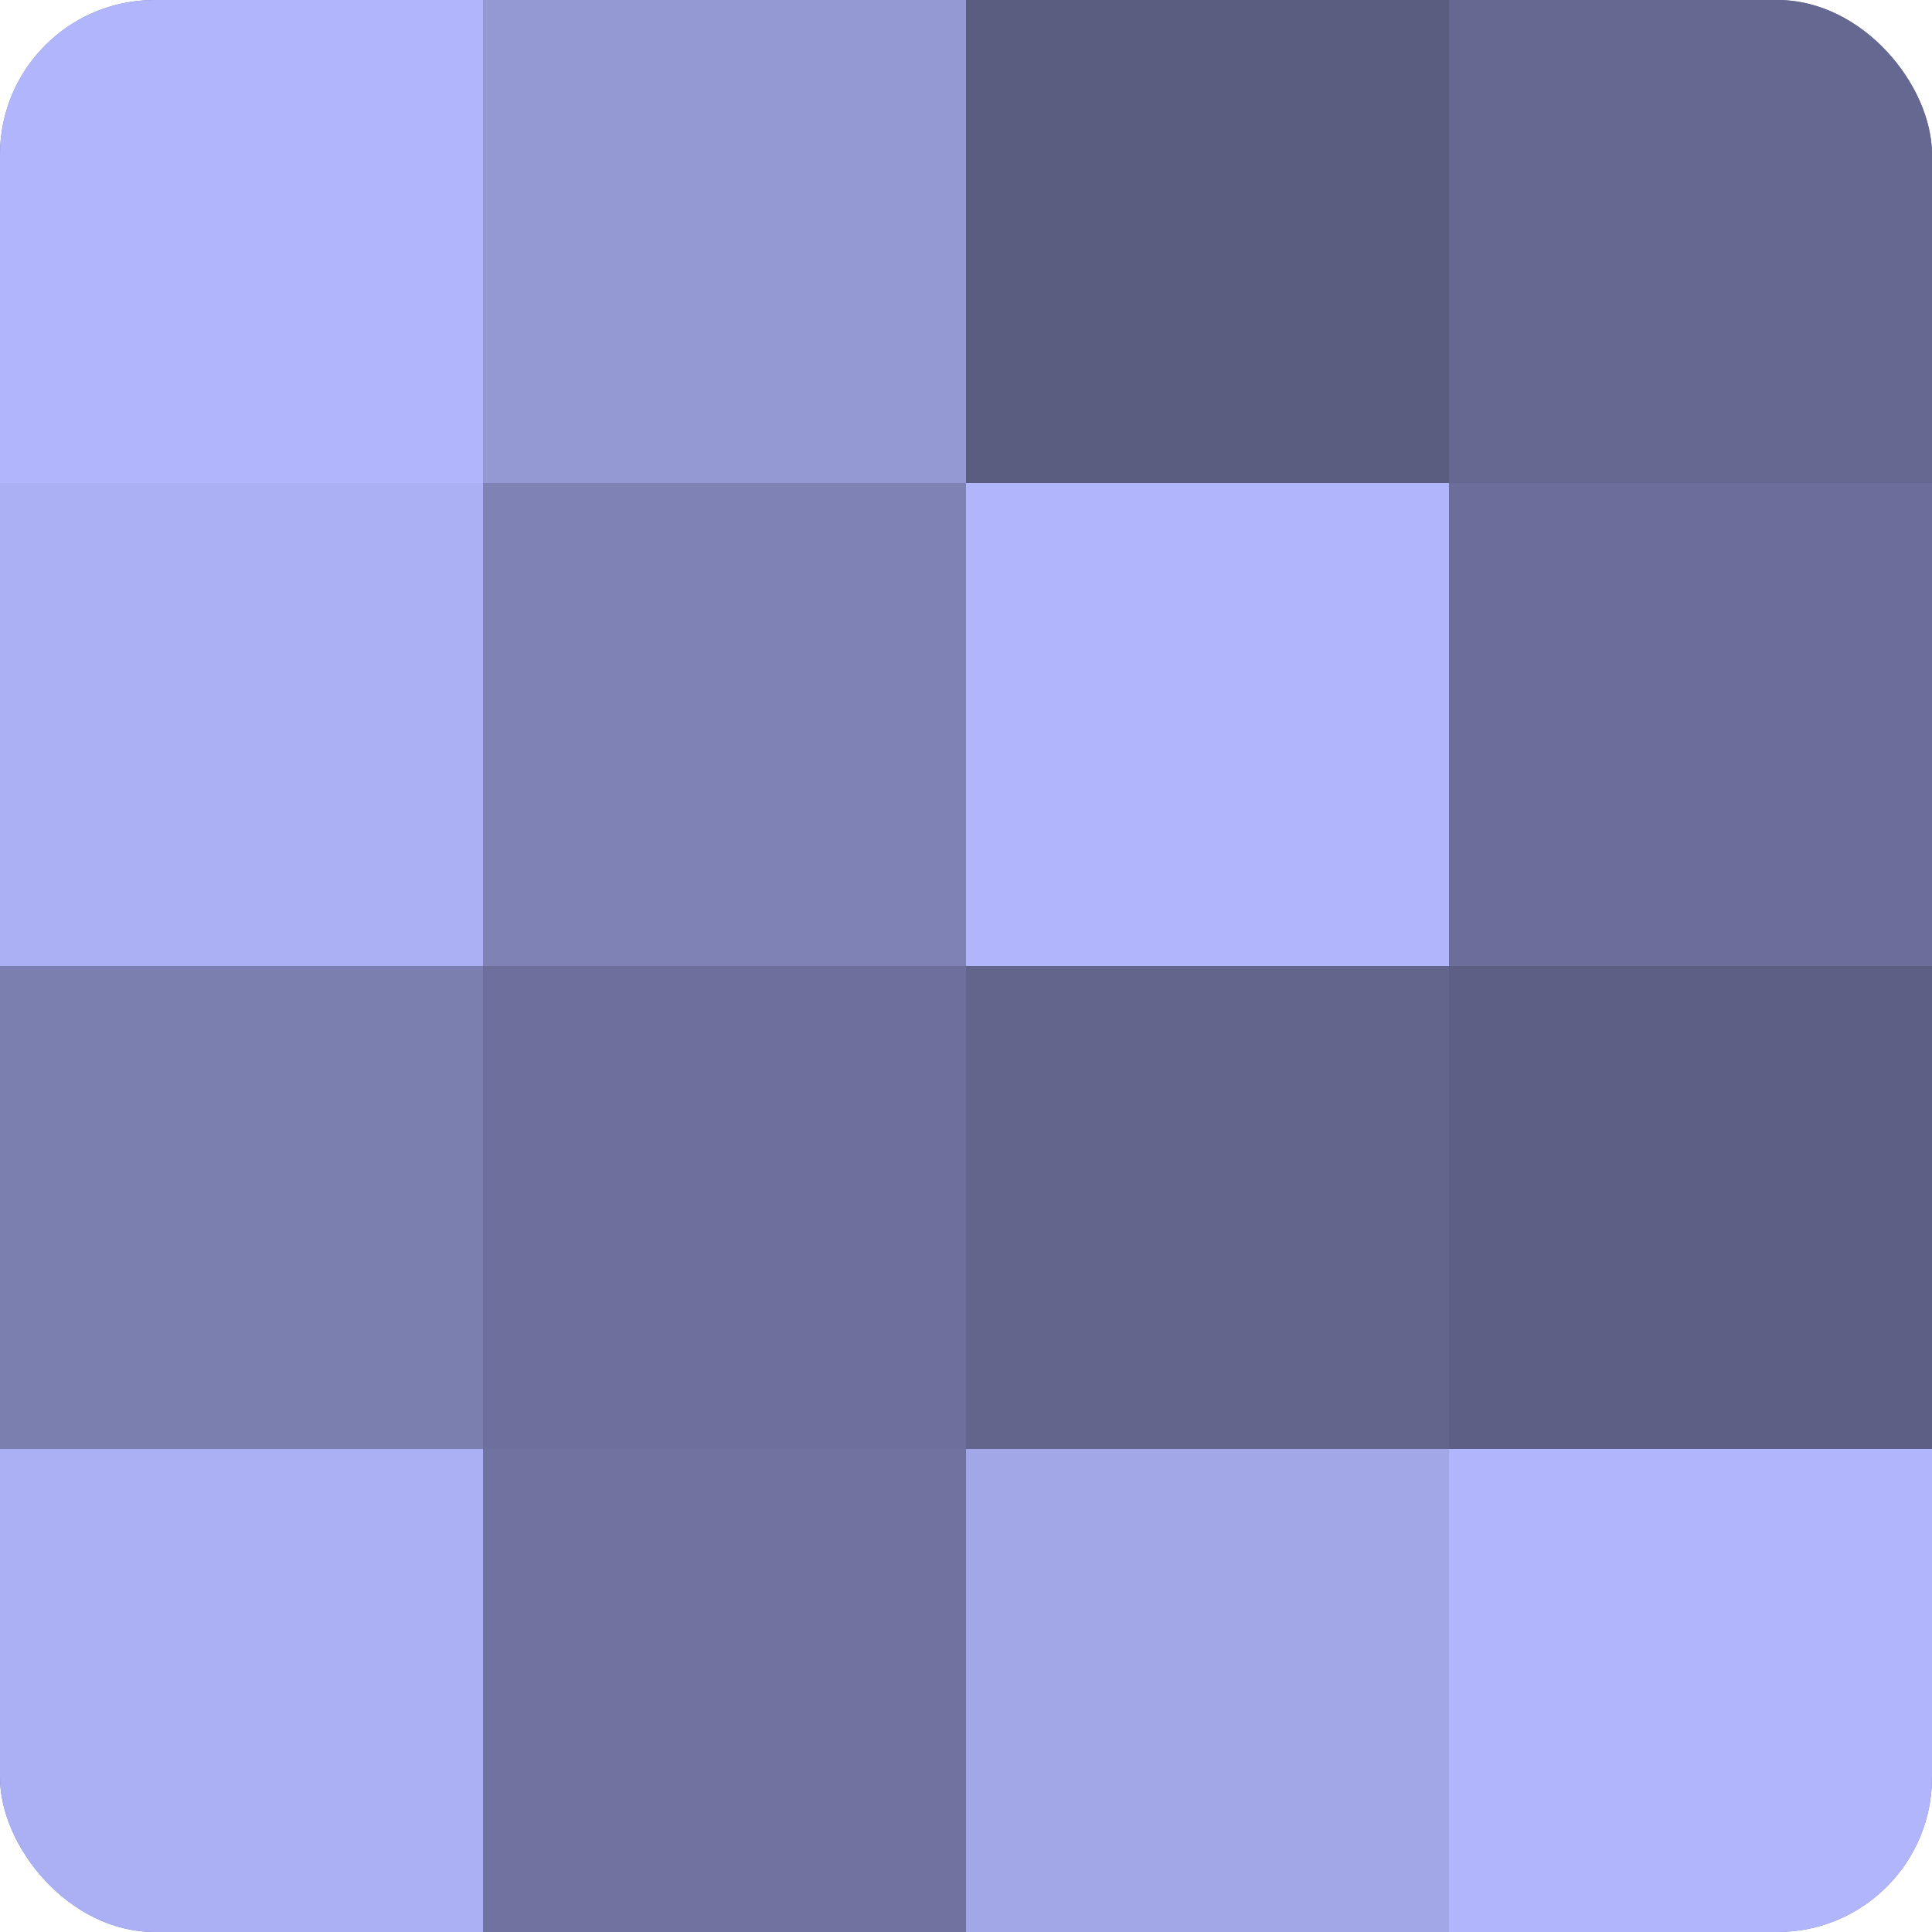
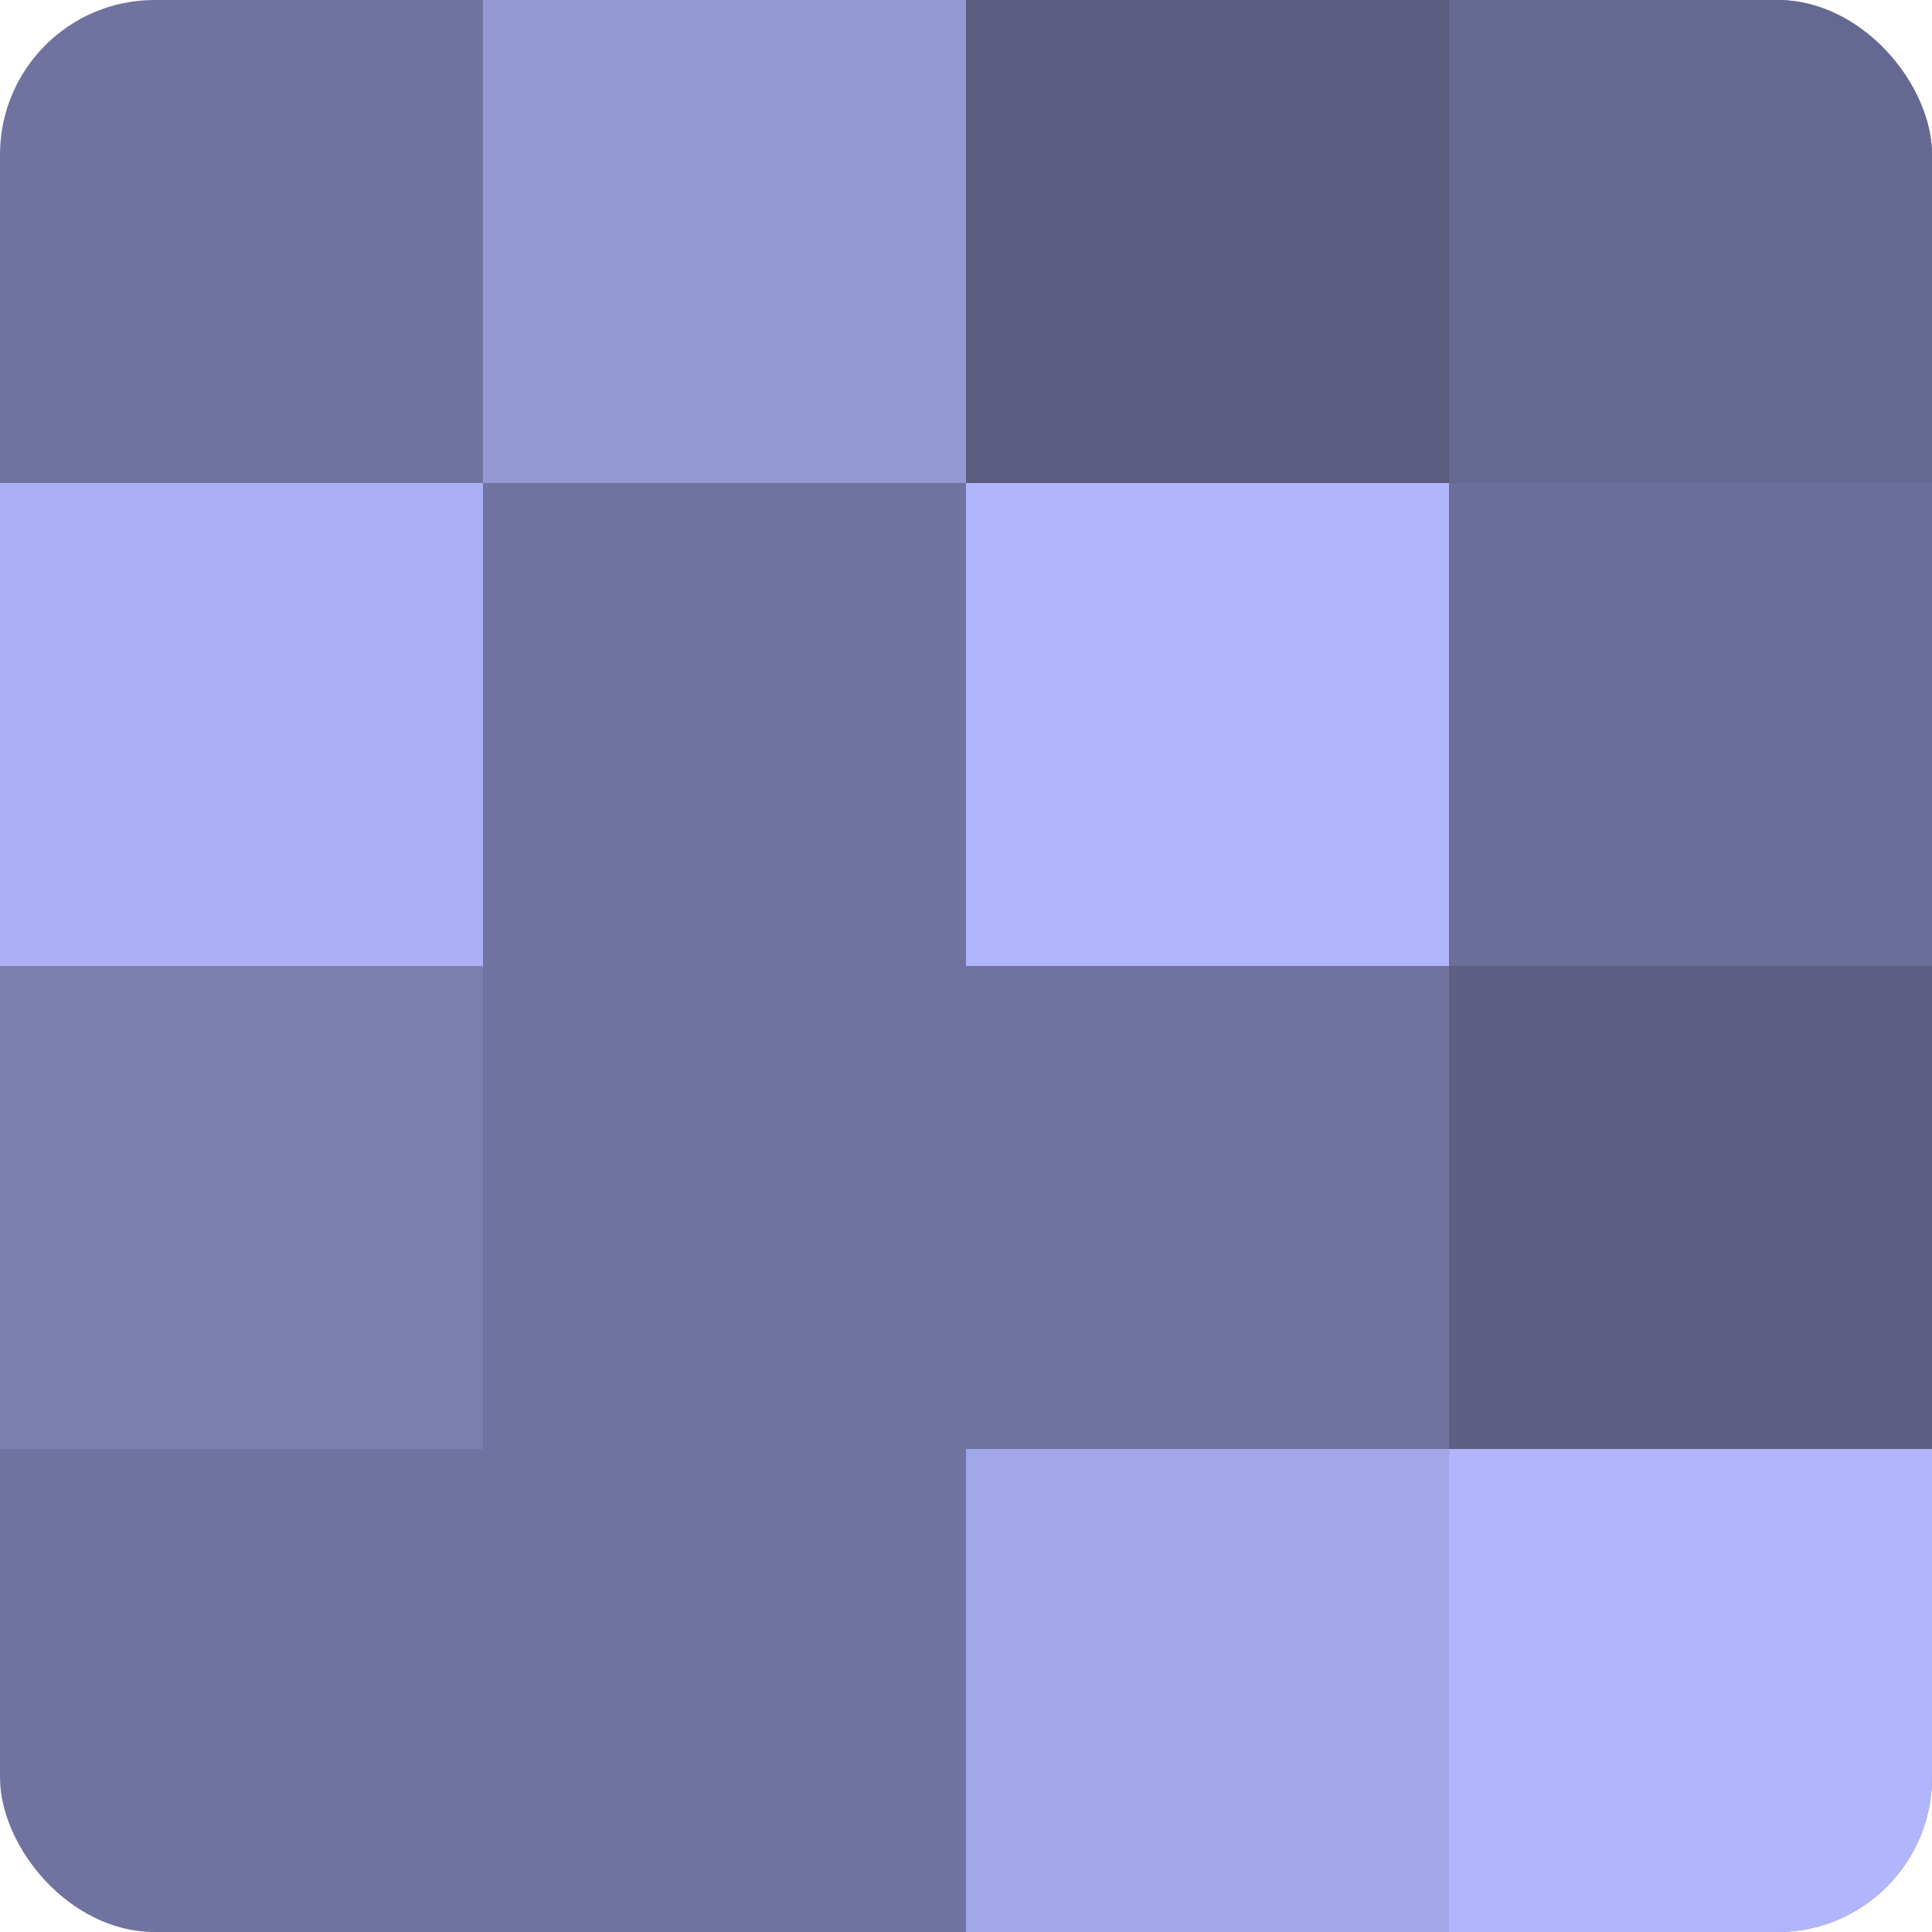
<svg xmlns="http://www.w3.org/2000/svg" width="60" height="60" viewBox="0 0 100 100" preserveAspectRatio="xMidYMid meet">
  <defs>
    <clipPath id="c" width="100" height="100">
      <rect width="100" height="100" rx="8" ry="8" />
    </clipPath>
  </defs>
  <g clip-path="url(#c)">
    <rect width="100" height="100" fill="#7073a0" />
-     <rect width="25" height="25" fill="#b0b5fc" />
    <rect y="25" width="25" height="25" fill="#abaff4" />
    <rect y="50" width="25" height="25" fill="#7b7fb0" />
-     <rect y="75" width="25" height="25" fill="#abaff4" />
    <rect x="25" width="25" height="25" fill="#9499d4" />
-     <rect x="25" y="25" width="25" height="25" fill="#7e82b4" />
-     <rect x="25" y="50" width="25" height="25" fill="#6d709c" />
    <rect x="25" y="75" width="25" height="25" fill="#7073a0" />
    <rect x="50" width="25" height="25" fill="#5a5c80" />
    <rect x="50" y="25" width="25" height="25" fill="#b0b5fc" />
-     <rect x="50" y="50" width="25" height="25" fill="#62658c" />
    <rect x="50" y="75" width="25" height="25" fill="#a2a7e8" />
    <rect x="75" width="25" height="25" fill="#656890" />
    <rect x="75" y="25" width="25" height="25" fill="#6a6e98" />
    <rect x="75" y="50" width="25" height="25" fill="#5d5f84" />
    <rect x="75" y="75" width="25" height="25" fill="#b0b5fc" />
  </g>
</svg>